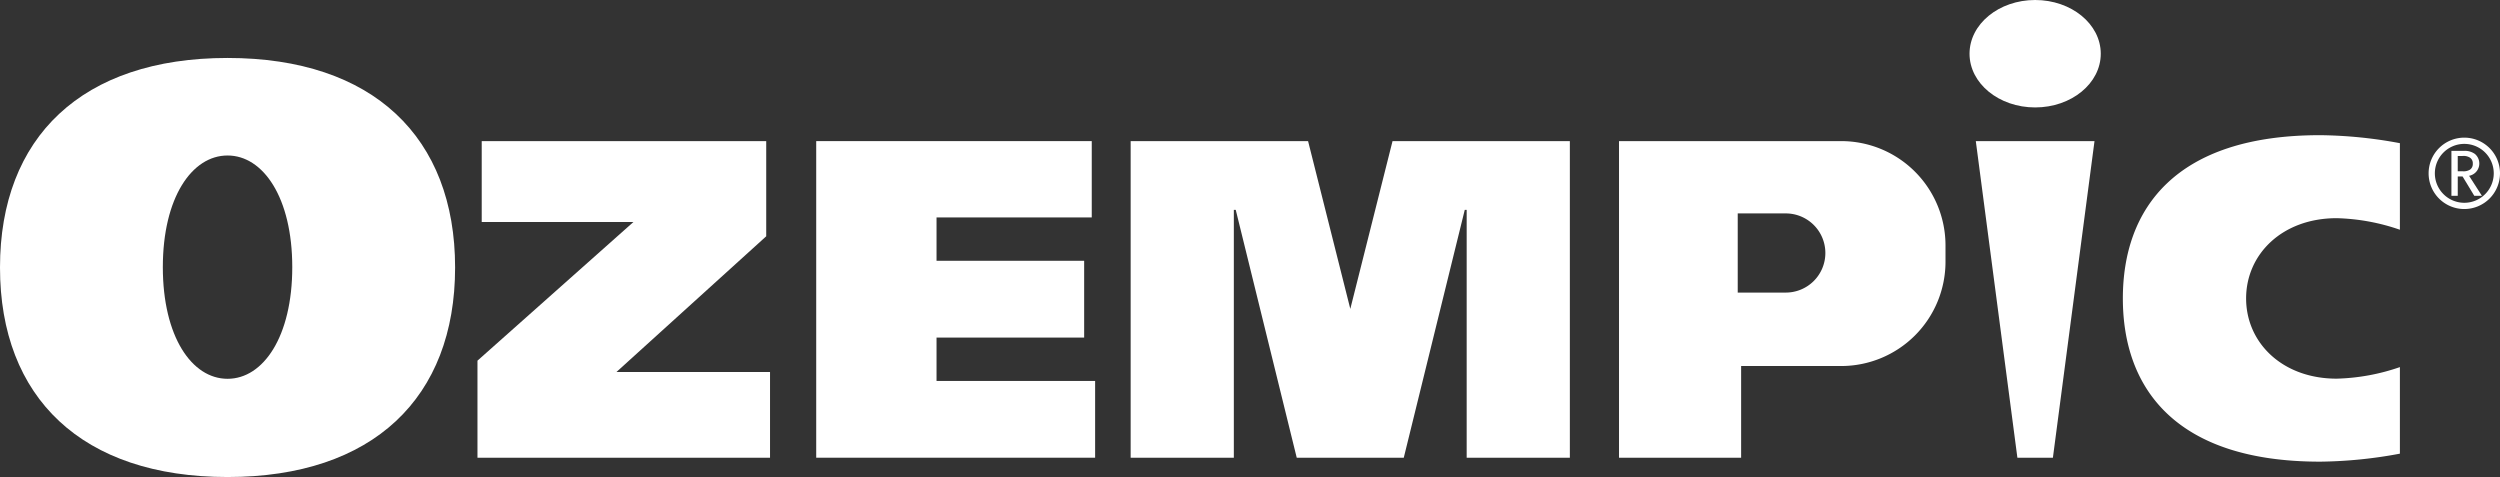
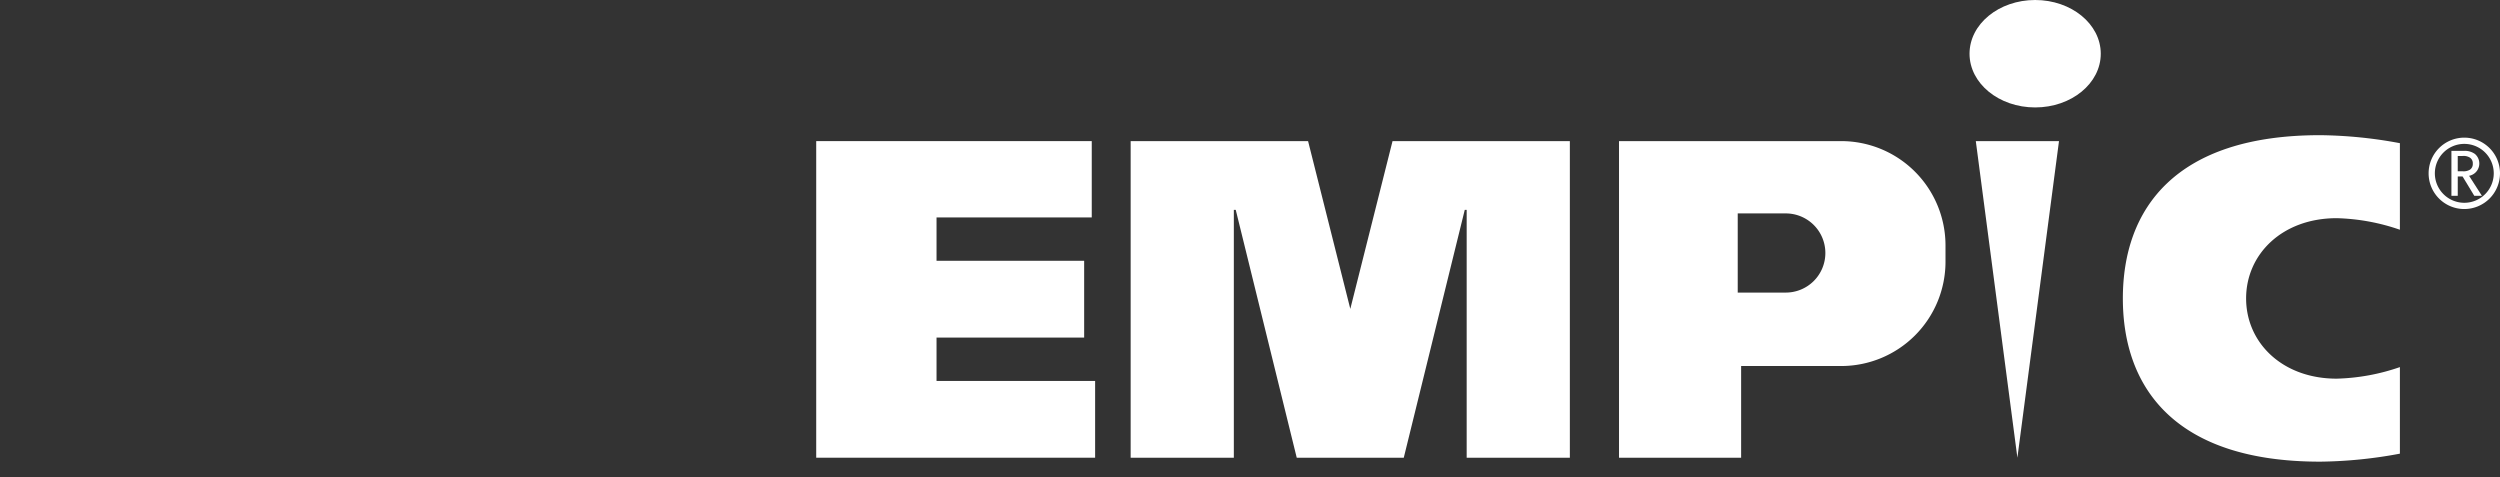
<svg xmlns="http://www.w3.org/2000/svg" id="Group_1734" data-name="Group 1734" width="200.866" height="38.327" viewBox="0 0 200.866 38.327">
  <rect x="0" y="0" width="200.866" height="38.327" fill="#333333" stroke="none" />
  <g id="Group_1659" data-name="Group 1659" transform="translate(0 0)">
    <path id="Path_10273" data-name="Path 10273" d="M873.625,67.02a2.868,2.868,0,1,1,2.868-2.868h0a2.871,2.871,0,0,1-2.868,2.868m0-5.234a2.366,2.366,0,1,0,2.366,2.366,2.366,2.366,0,0,0-2.366-2.366" transform="translate(-675.627 -50.225)" fill="#fff" />
    <path id="Path_10274" data-name="Path 10274" d="M881.384,69.629h-.613l-.942-1.555h-.388v1.555h-.508V66.016h1.021a1.382,1.382,0,0,1,.869.251,1.007,1.007,0,0,1-.471,1.754Zm-.964-3.069a.964.964,0,0,0-.608-.131h-.372v1.226h.372a1,1,0,0,0,.608-.126.545.545,0,0,0,.23-.487.537.537,0,0,0-.23-.482Z" transform="translate(-681.97 -53.895)" fill="#fff" />
-     <path id="Path_10275" data-name="Path 10275" d="M194.4,70.176V62.53H171.541v6.5H183.73L171.2,80.17v7.8h23.506v-6.89H182.367Z" transform="translate(-132.837 -51.192)" fill="#fff" />
    <path id="Path_10276" data-name="Path 10276" d="M302.314,78.315h11.861V72.145H302.314V68.662h12.471V62.53H292.647V87.967h22.409V81.8H302.314Z" transform="translate(-227.067 -51.192)" fill="#fff" />
    <path id="Path_10277" data-name="Path 10277" d="M598.332,62.53h-17.85V87.967h9.811V80.6h8.04a8.381,8.381,0,0,0,8.381-8.381V70.91a8.381,8.381,0,0,0-8.381-8.38M593.825,74.7H590.02V68.34h3.805a3.18,3.18,0,1,1,0,6.359Z" transform="translate(-450.4 -51.192)" fill="#fff" />
-     <path id="Path_10278" data-name="Path 10278" d="M711.741,87.967h2.853l3.343-25.437H708.4Z" transform="translate(-549.651 -51.192)" fill="#fff" />
+     <path id="Path_10278" data-name="Path 10278" d="M711.741,87.967l3.343-25.437H708.4Z" transform="translate(-549.651 -51.192)" fill="#fff" />
    <path id="Path_10279" data-name="Path 10279" d="M711.428,11.936c2.911,0,5.272,1.932,5.272,4.316s-2.36,4.316-5.272,4.316-5.272-1.932-5.272-4.316,2.361-4.316,5.272-4.316" transform="translate(-547.911 -11.936)" fill="#fff" />
    <path id="Path_10280" data-name="Path 10280" d="M778.311,67.072a16.741,16.741,0,0,1,5.082.929V61.046a36.407,36.407,0,0,0-6.417-.643c-11.583,0-15.842,5.872-15.842,13.116s4.258,13.116,15.842,13.116a36.41,36.41,0,0,0,6.417-.643V79.037a16.74,16.74,0,0,1-5.082.929c-4.364,0-7.274-2.886-7.274-6.447s2.91-6.447,7.274-6.447" transform="translate(-590.57 -49.542)" fill="#fff" />
    <path id="Path_10281" data-name="Path 10281" d="M423.048,76.01l-3.393-13.481H405.4V87.966h8.29V68.055h.154l4.9,19.911h8.6l4.9-19.911h.154V87.966h8.29V62.529H426.441Z" transform="translate(-314.556 -51.191)" fill="#fff" />
-     <path id="Path_10282" data-name="Path 10282" d="M18.283,32.717C6.586,32.717,0,39.086,0,49.552S6.587,66.387,18.283,66.387s18.283-6.369,18.283-16.835S29.979,32.717,18.283,32.717m0,25.778c-2.874,0-5.2-3.394-5.2-8.971s2.331-8.971,5.2-8.971,5.2,3.394,5.2,8.971S21.157,58.495,18.283,58.495Z" transform="translate(0 -28.06)" fill="#fff" />
  </g>
</svg>